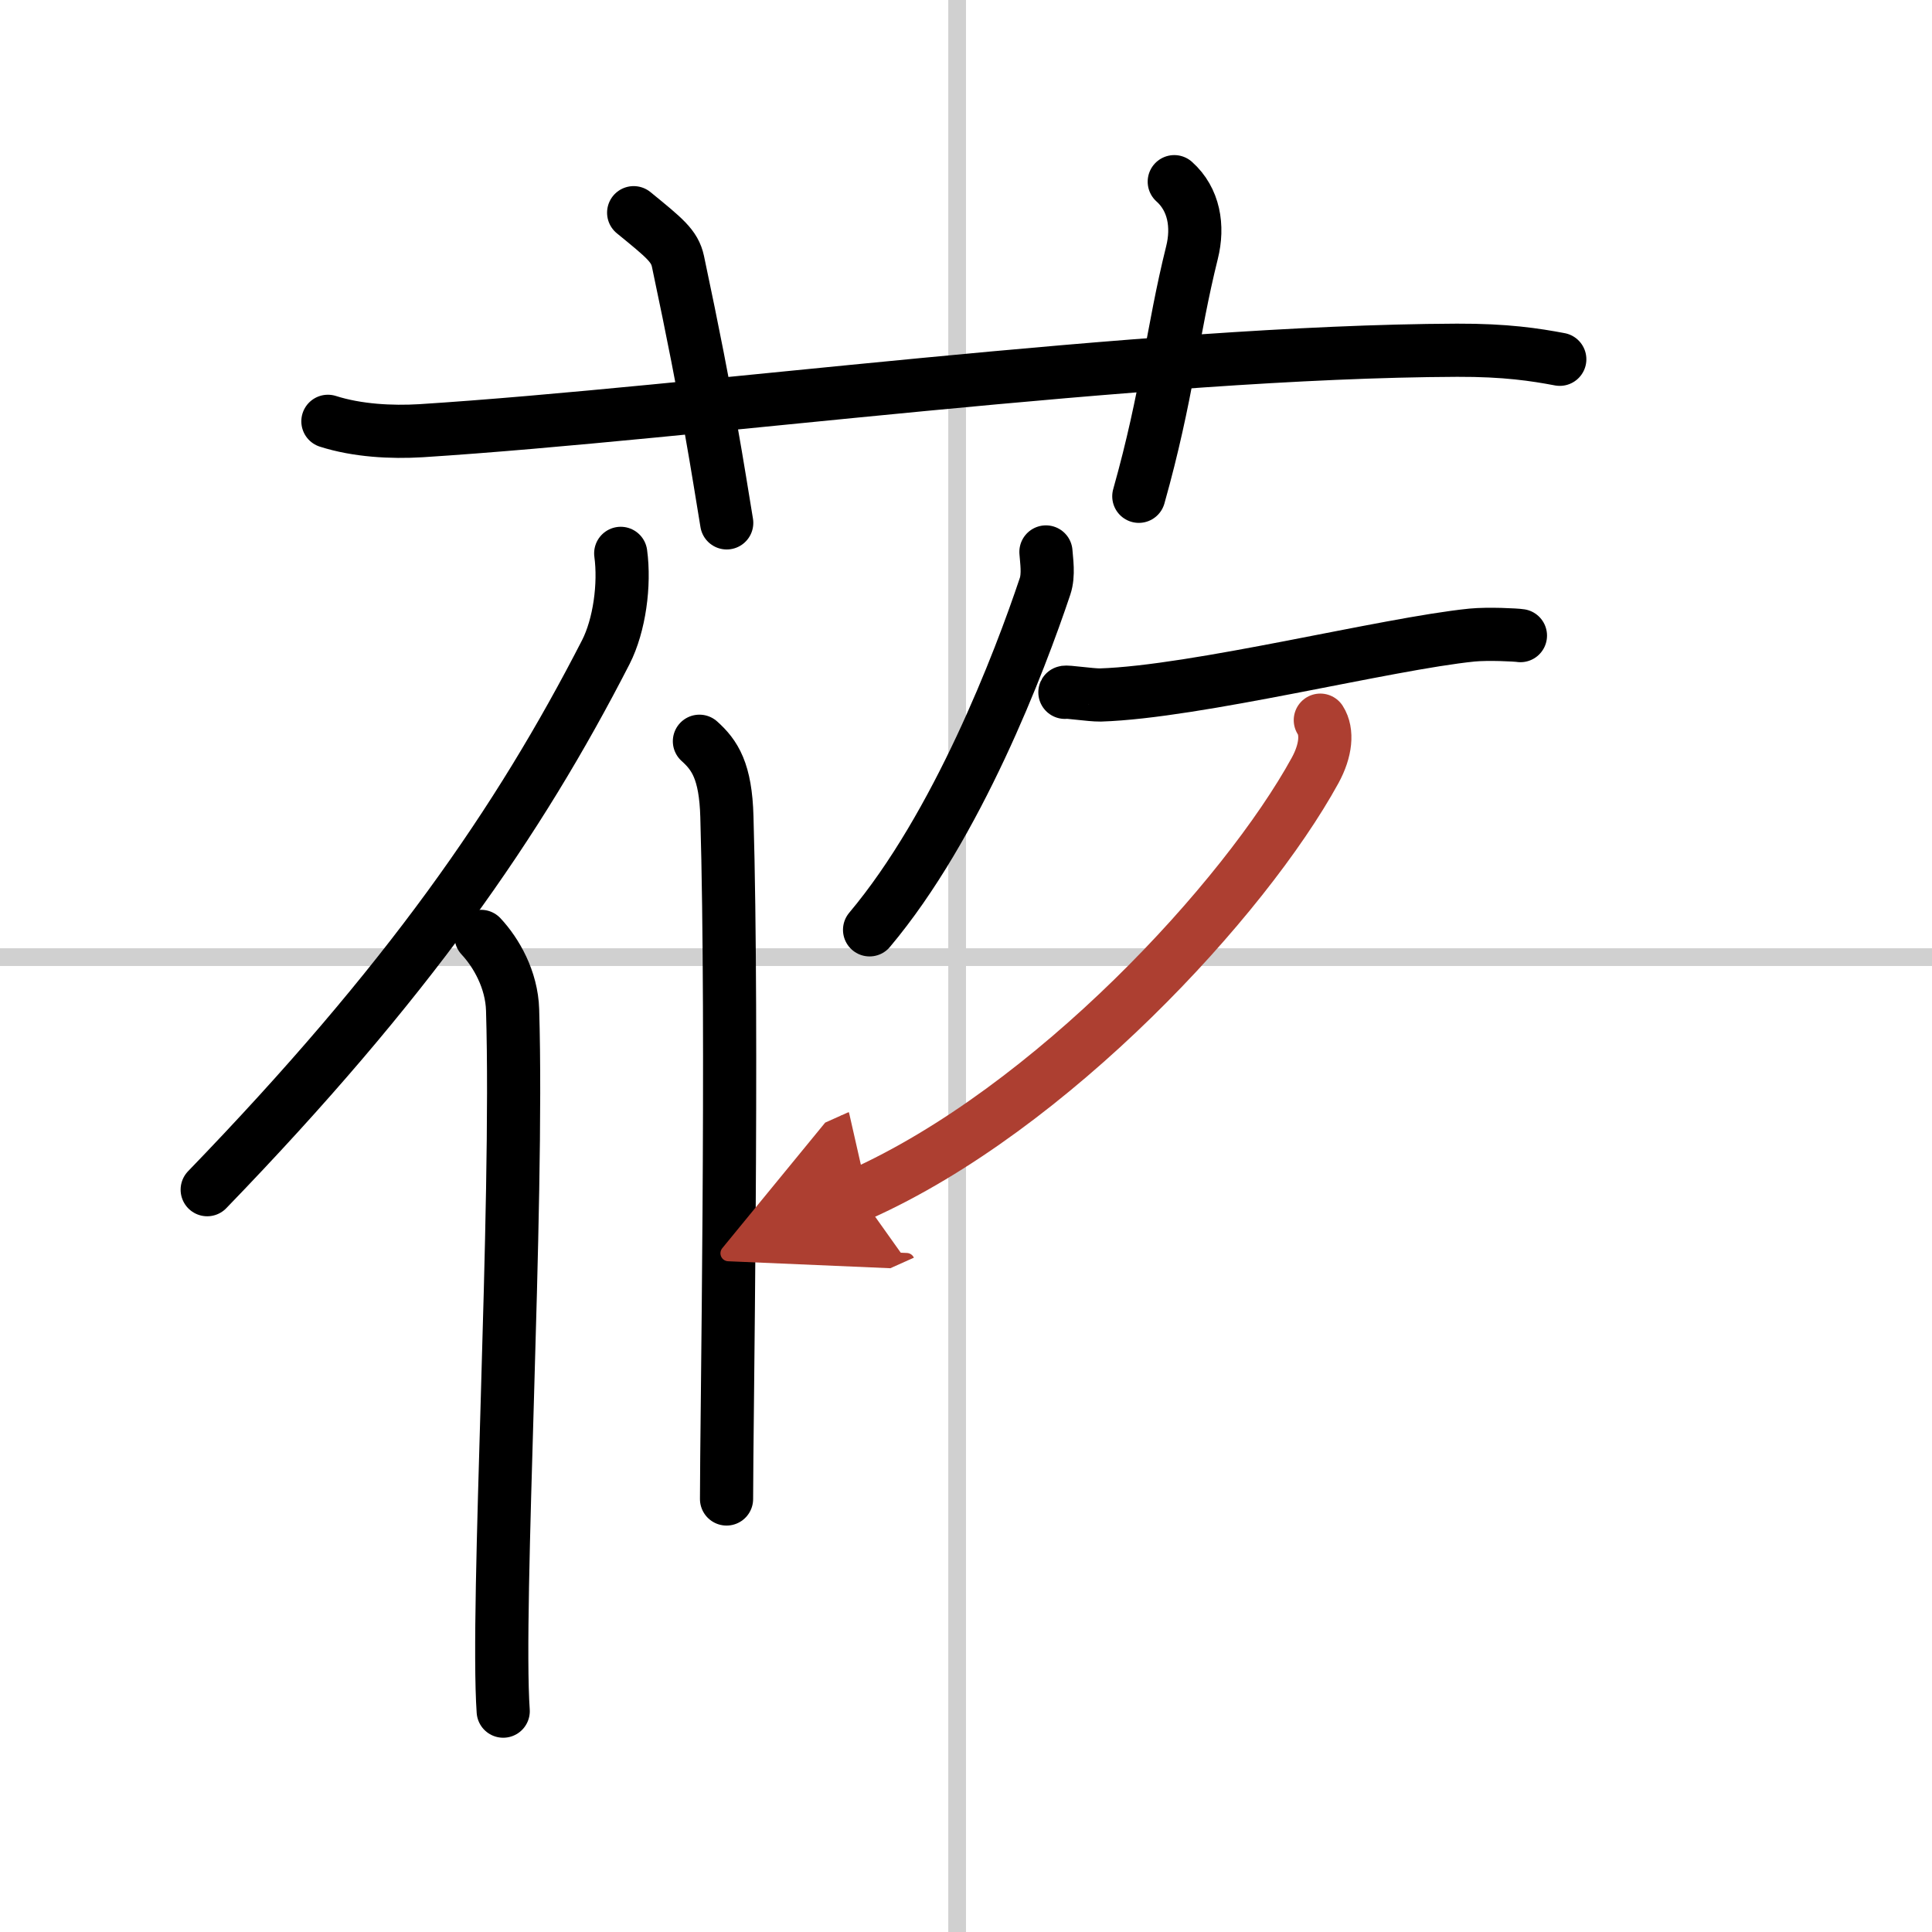
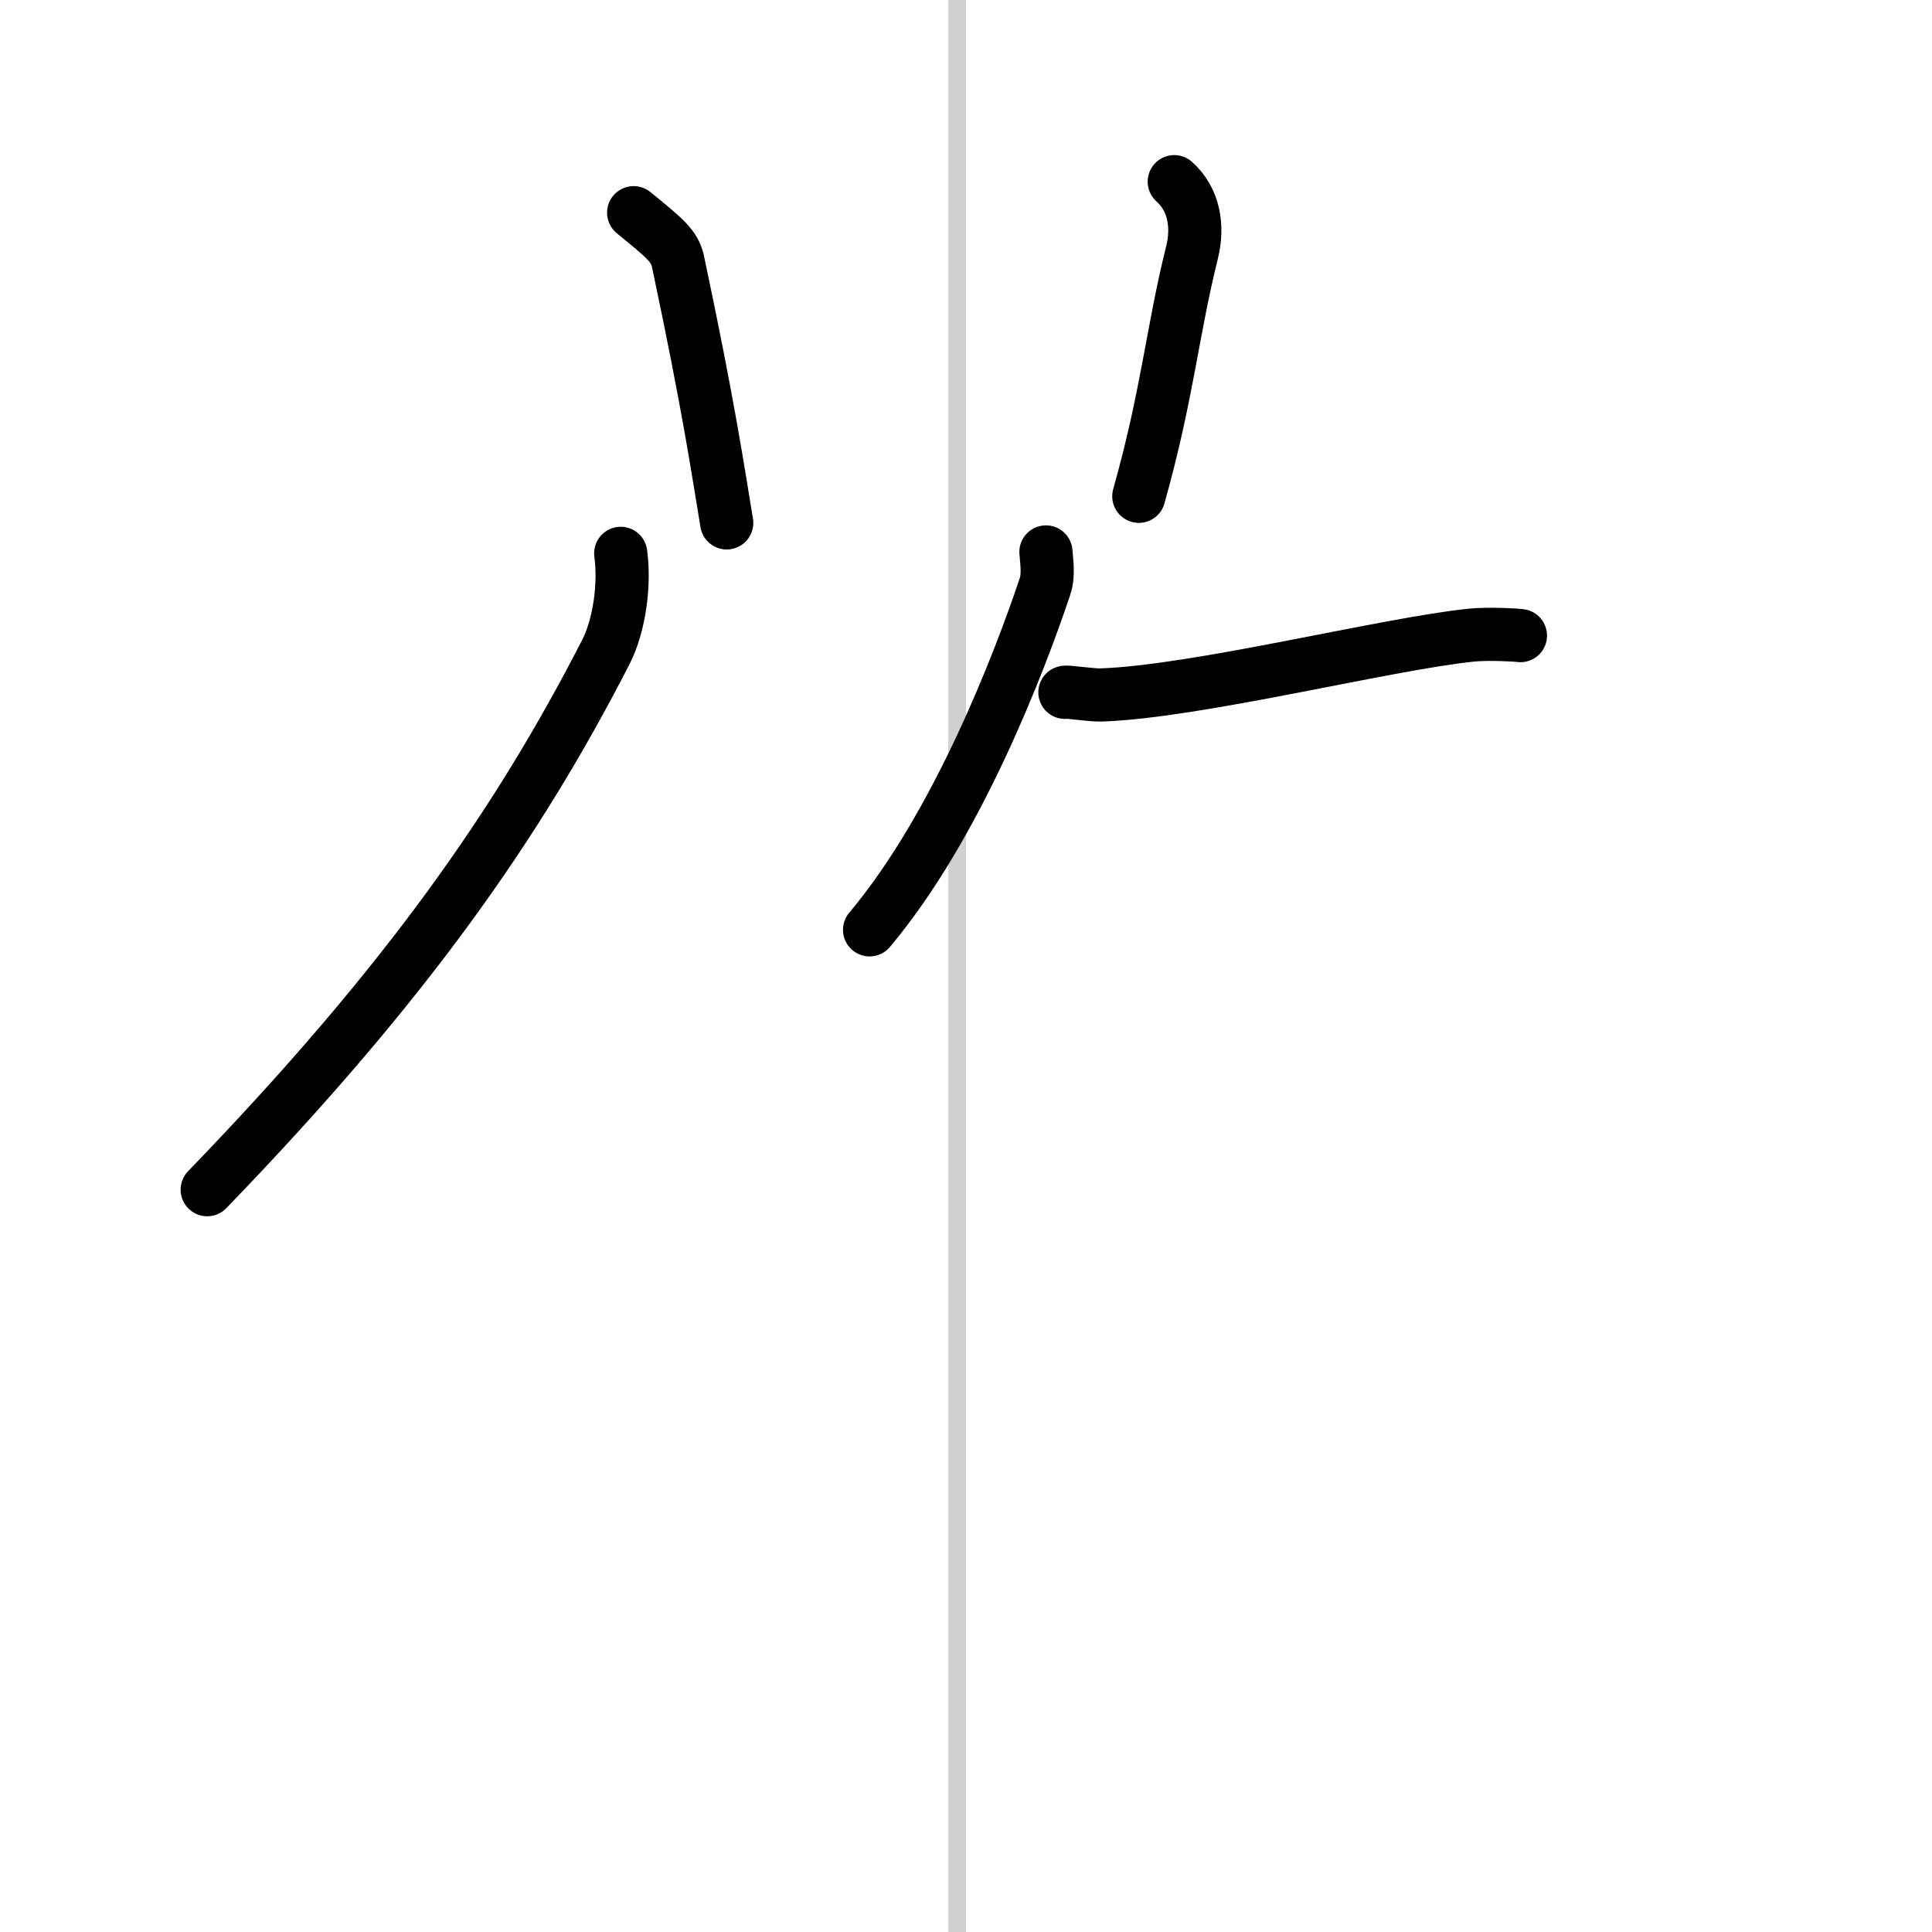
<svg xmlns="http://www.w3.org/2000/svg" width="400" height="400" viewBox="0 0 109 109">
  <defs>
    <marker id="a" markerWidth="4" orient="auto" refX="1" refY="5" viewBox="0 0 10 10">
      <polyline points="0 0 10 5 0 10 1 5" fill="#ad3f31" stroke="#ad3f31" />
    </marker>
  </defs>
  <g fill="none" stroke="#000" stroke-linecap="round" stroke-linejoin="round" stroke-width="3">
    <rect width="100%" height="100%" fill="#fff" stroke="#fff" />
    <line x1="54" x2="54" y2="109" stroke="#d0d0d0" stroke-width="1" />
-     <line x2="109" y1="54" y2="54" stroke="#d0d0d0" stroke-width="1" />
-     <path d="M18.5,23.77c1.66,0.53,3.59,0.63,5.25,0.53C39,23.33,64.62,19.83,82.2,19.76c2.76-0.01,4.42,0.25,5.8,0.51" />
    <path d="M35.75,12c1.75,1.43,2.31,1.87,2.5,2.75C40,23,40.5,26.5,41,29.5" />
    <path d="m66.25 10.25c1.12 1 1.37 2.52 1 4-1.12 4.5-1.38 8-3 13.75" />
    <path d="M35.02,31.22c0.24,1.76-0.07,4.06-0.84,5.57C29.25,46.4,23,55.42,11.69,67.12" />
-     <path d="m27.14 52.83c0.86 0.92 1.73 2.44 1.78 4.15 0.34 11.26-0.94 33.67-0.53 39.56" />
-     <path d="m39.46 41.82c0.87 0.78 1.48 1.69 1.55 4.26 0.36 12.36-0.02 34.28-0.02 38.49" />
    <path d="m59.01 31.14c0.03 0.48 0.17 1.28-0.05 1.94-1.43 4.27-4.94 13.48-9.9 19.38" />
    <path d="m60.08 39.06c0.03-0.06 1.47 0.16 2 0.15 5.42-0.17 16.14-2.89 20.96-3.38 0.92-0.09 2.5-0.01 2.74 0.03" />
-     <path d="m74.49 40.63c0.42 0.66 0.32 1.71-0.29 2.83-3.97 7.24-14.87 19.09-25.71 23.94" marker-end="url(#a)" stroke="#ad3f31" />
  </g>
</svg>